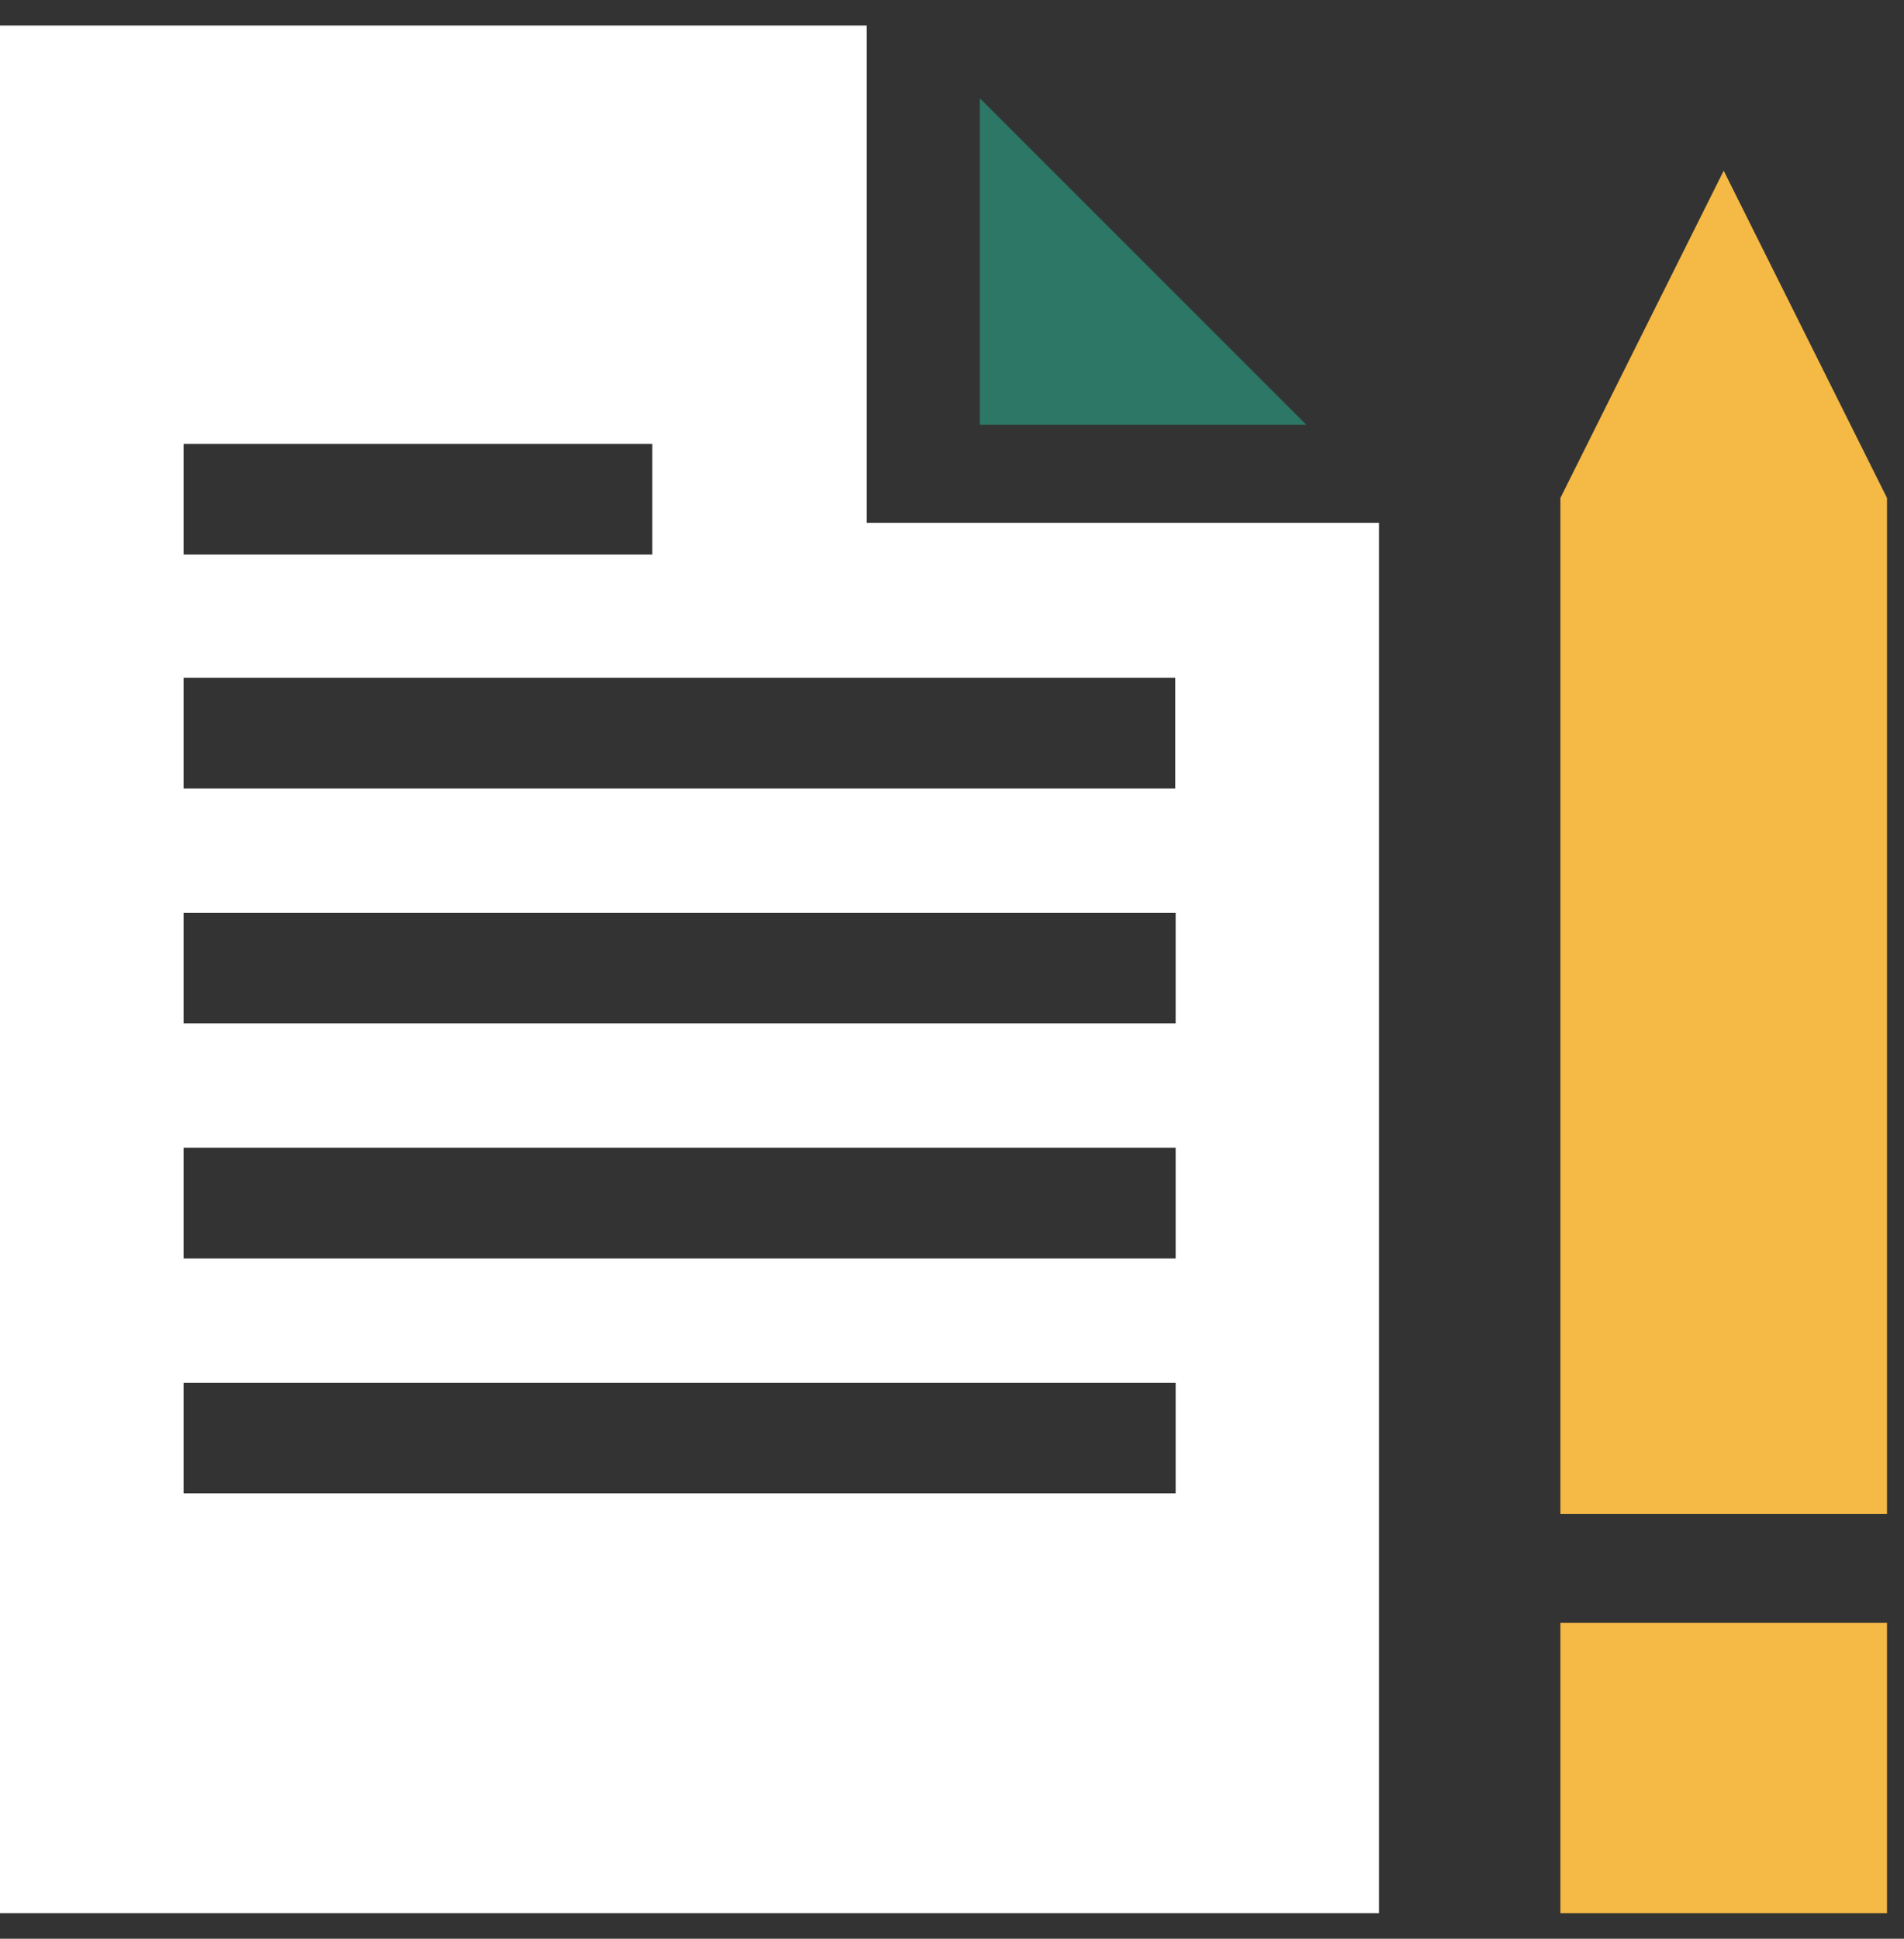
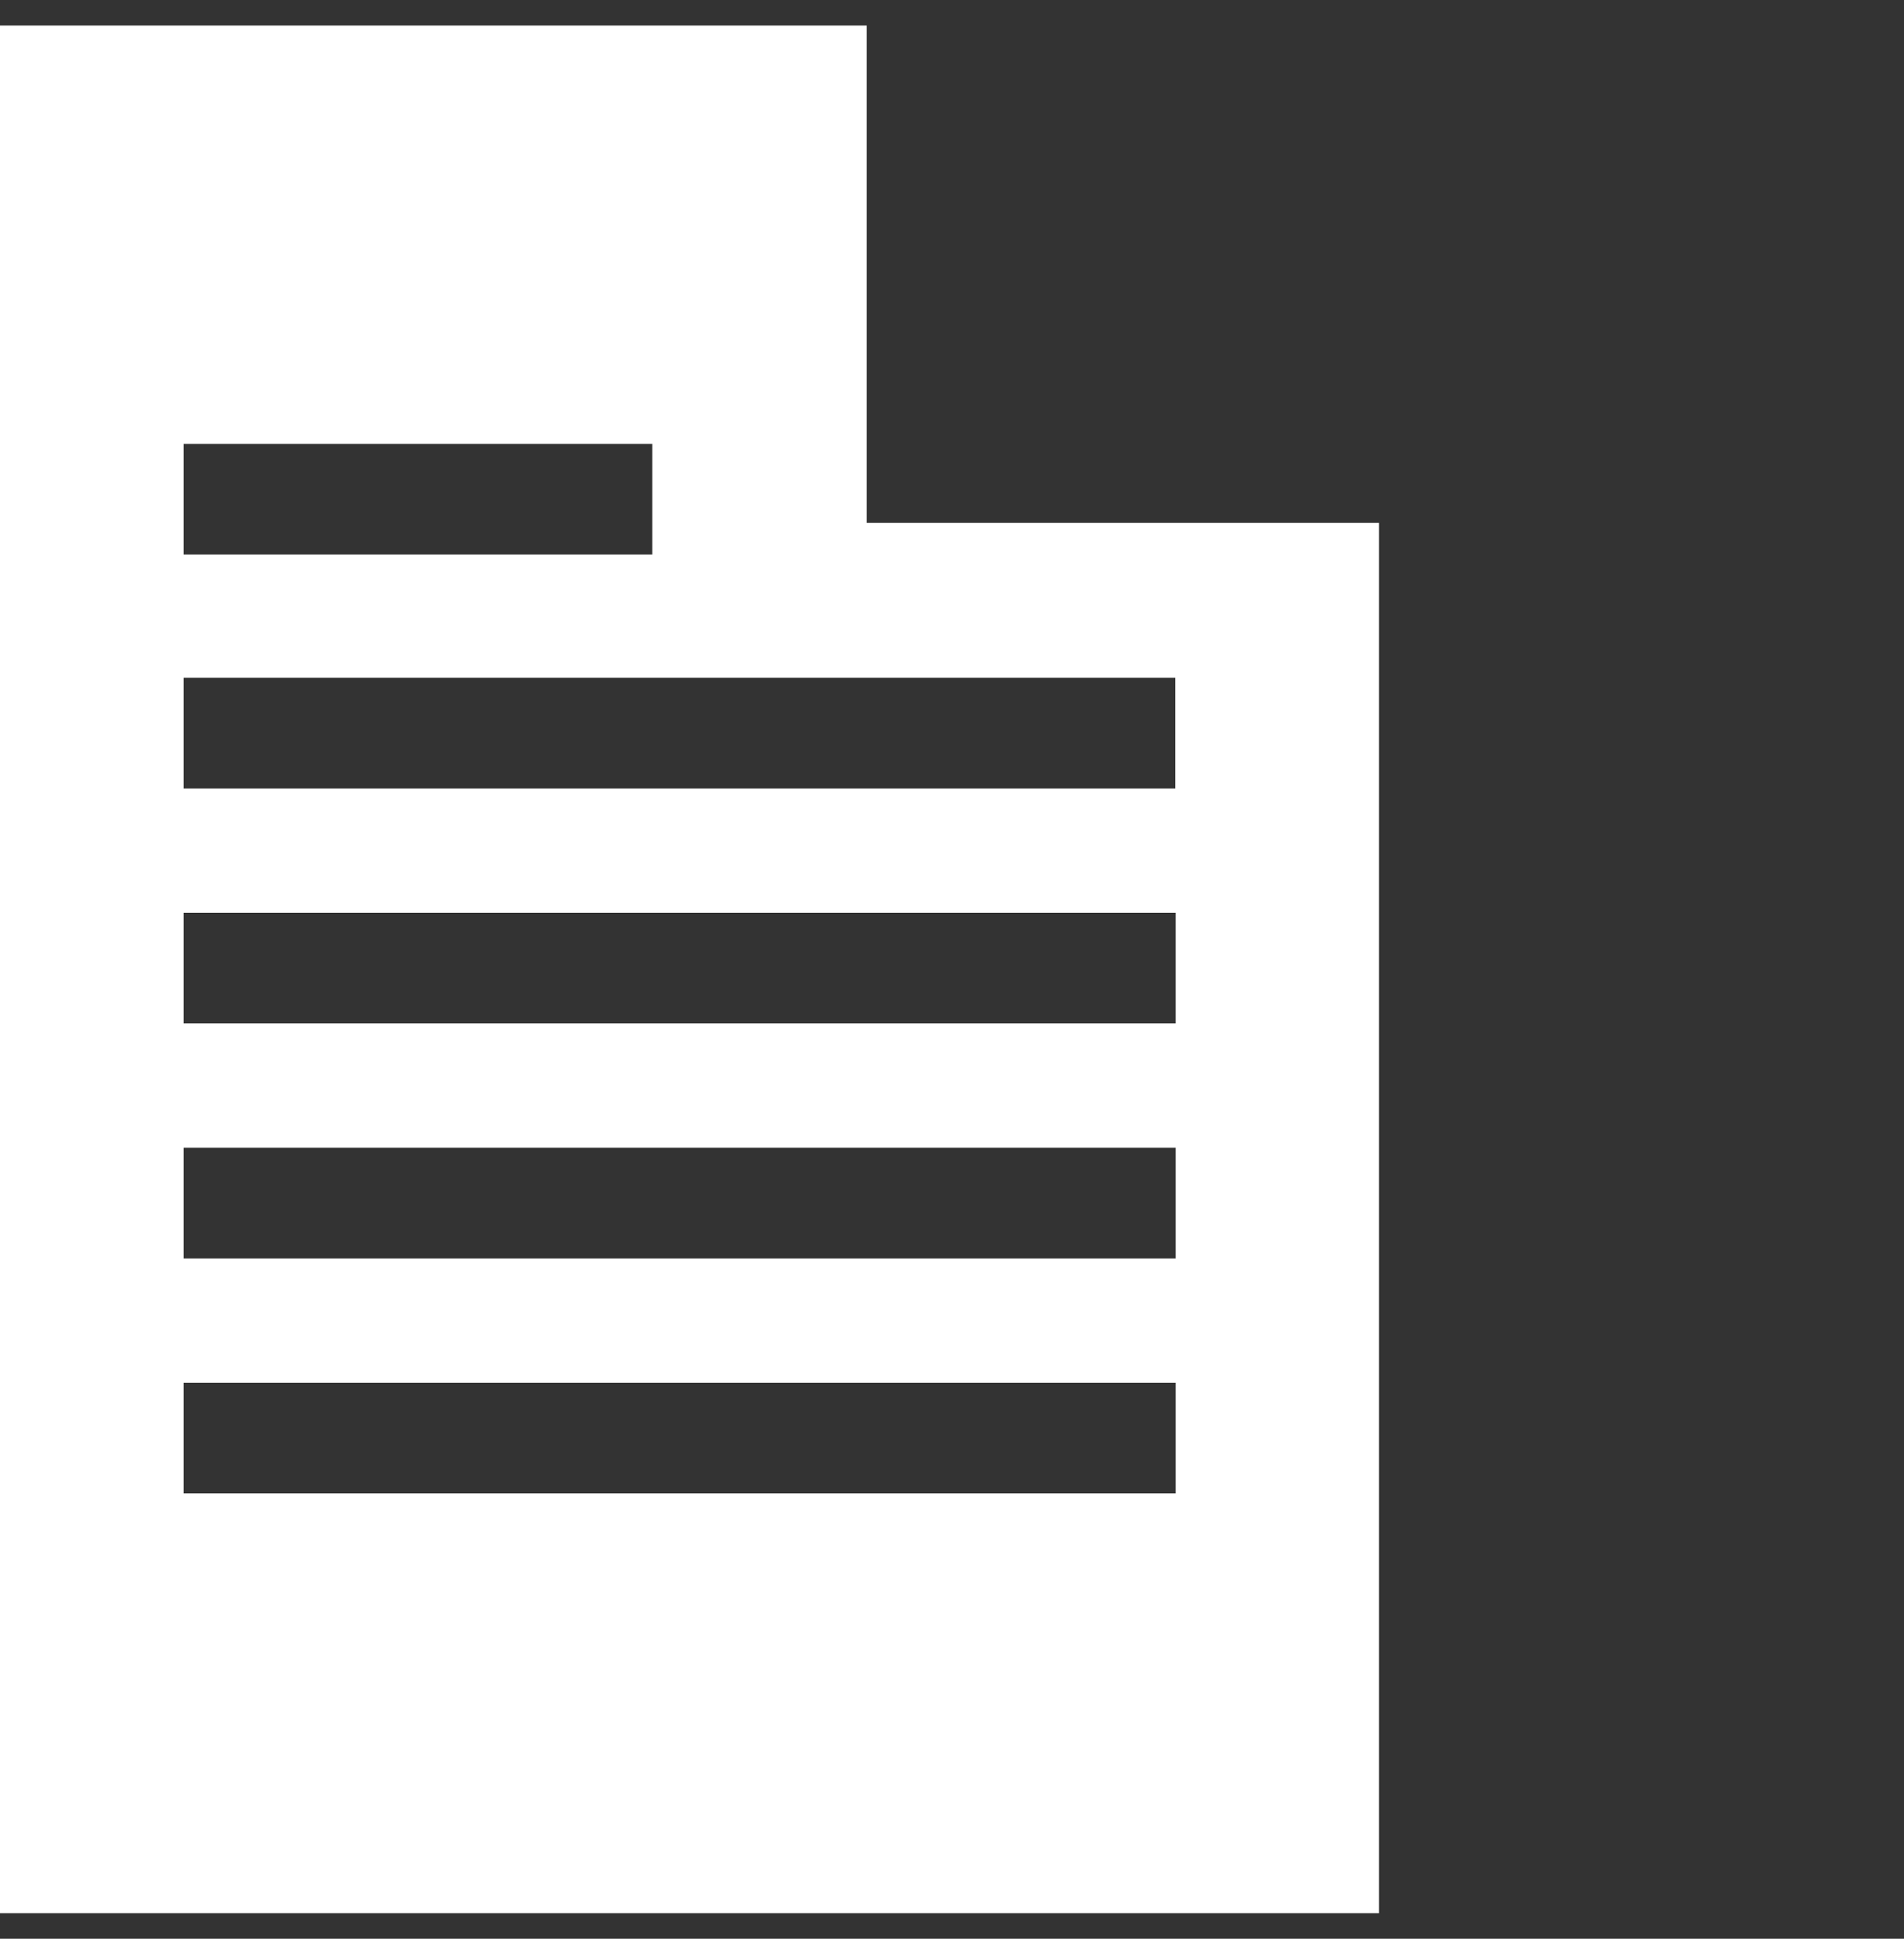
<svg xmlns="http://www.w3.org/2000/svg" width="56" height="57" viewBox="0 0 56 57" fill="none">
  <rect x="0" y="0" width="56" height="57" fill="#333333" stroke="none" />
  <g id="Group 53">
-     <path id="Vector" d="M50.697 5.019L45.894 14.64V44.51H55.5V14.64L50.697 5.019Z" fill="#F5B945" />
-     <path id="Vector_2" d="M45.894 47.712H55.5V56.25H45.894V47.712Z" fill="#F5B945" />
    <path id="Vector_3" d="M25.493 0.75H0V56.25H40.558V15.371H25.493V0.75ZM5.4 13.05H19.186V16.303H5.4V13.05ZM34.567 43.907H5.4V40.653H34.578V43.907H34.567ZM34.567 36.998H5.4V33.744H34.578V36.998H34.567ZM34.567 30.089H5.4V26.835H34.578V30.089H34.567ZM34.567 19.926V23.18H5.4V19.926H34.567Z" fill="white" />
-     <path id="Vector_4" d="M28.817 2.885V12.49H38.423L28.817 2.885Z" fill="#2C7765" />
  </g>
</svg>